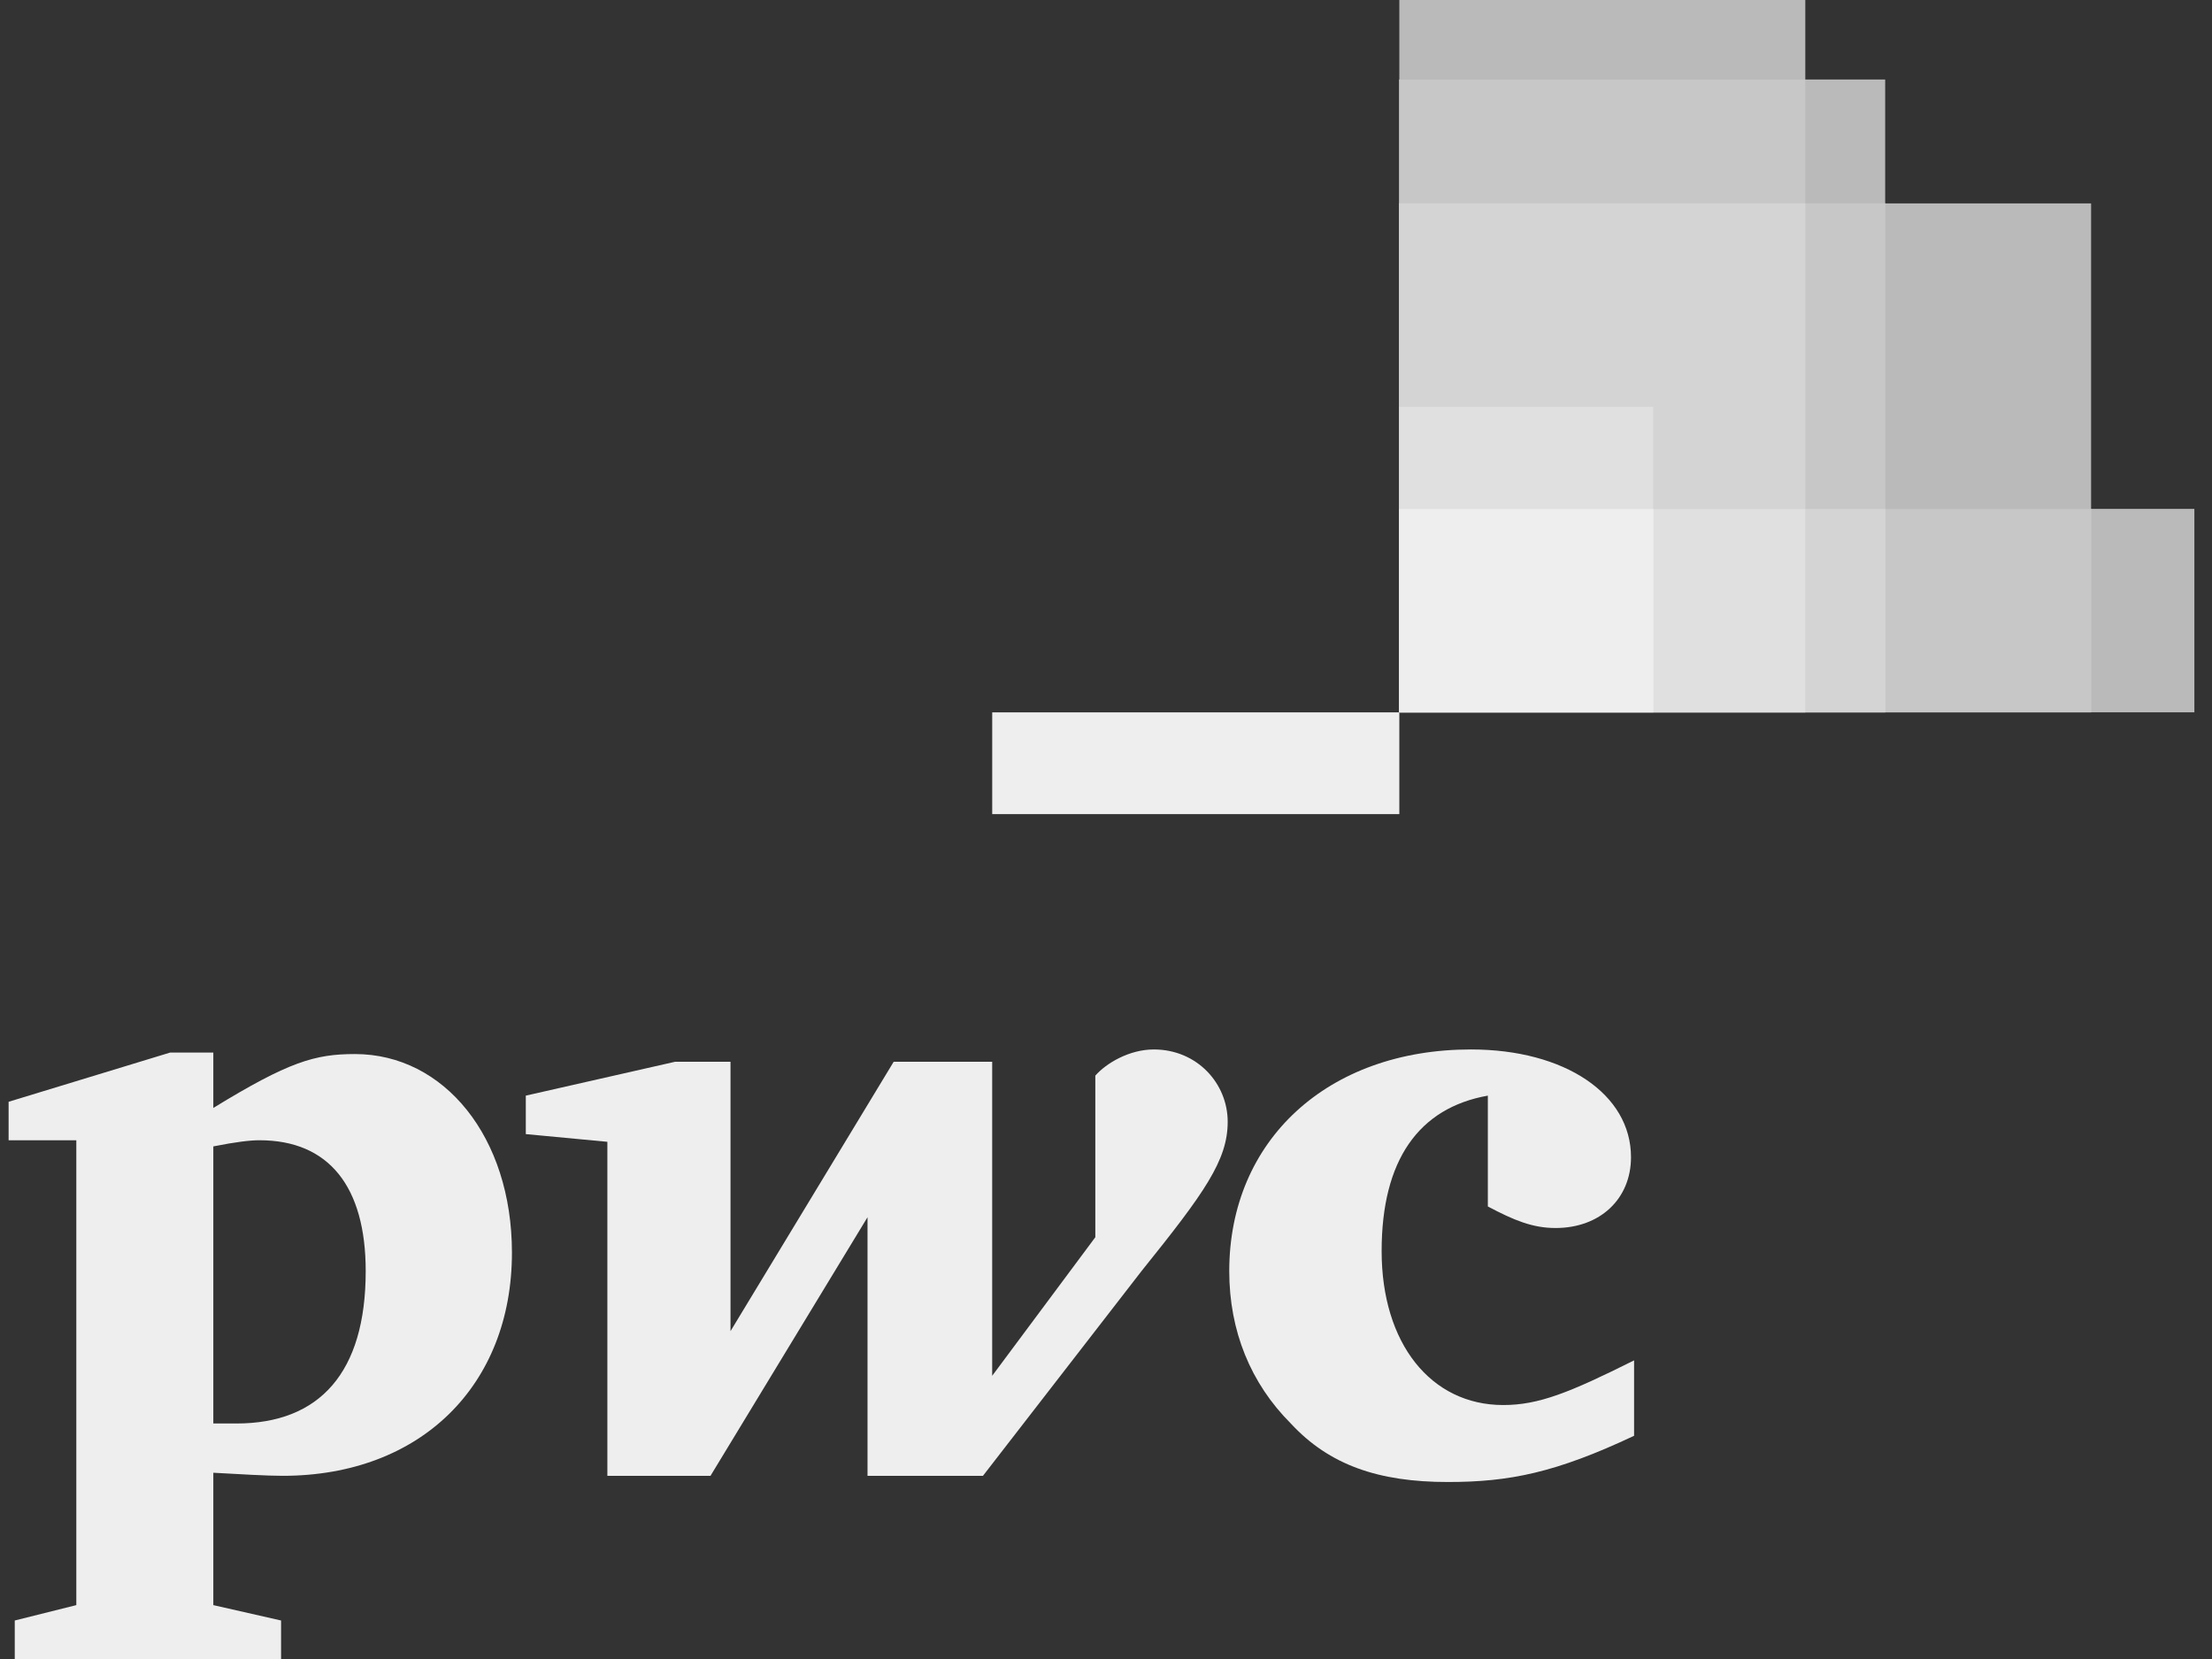
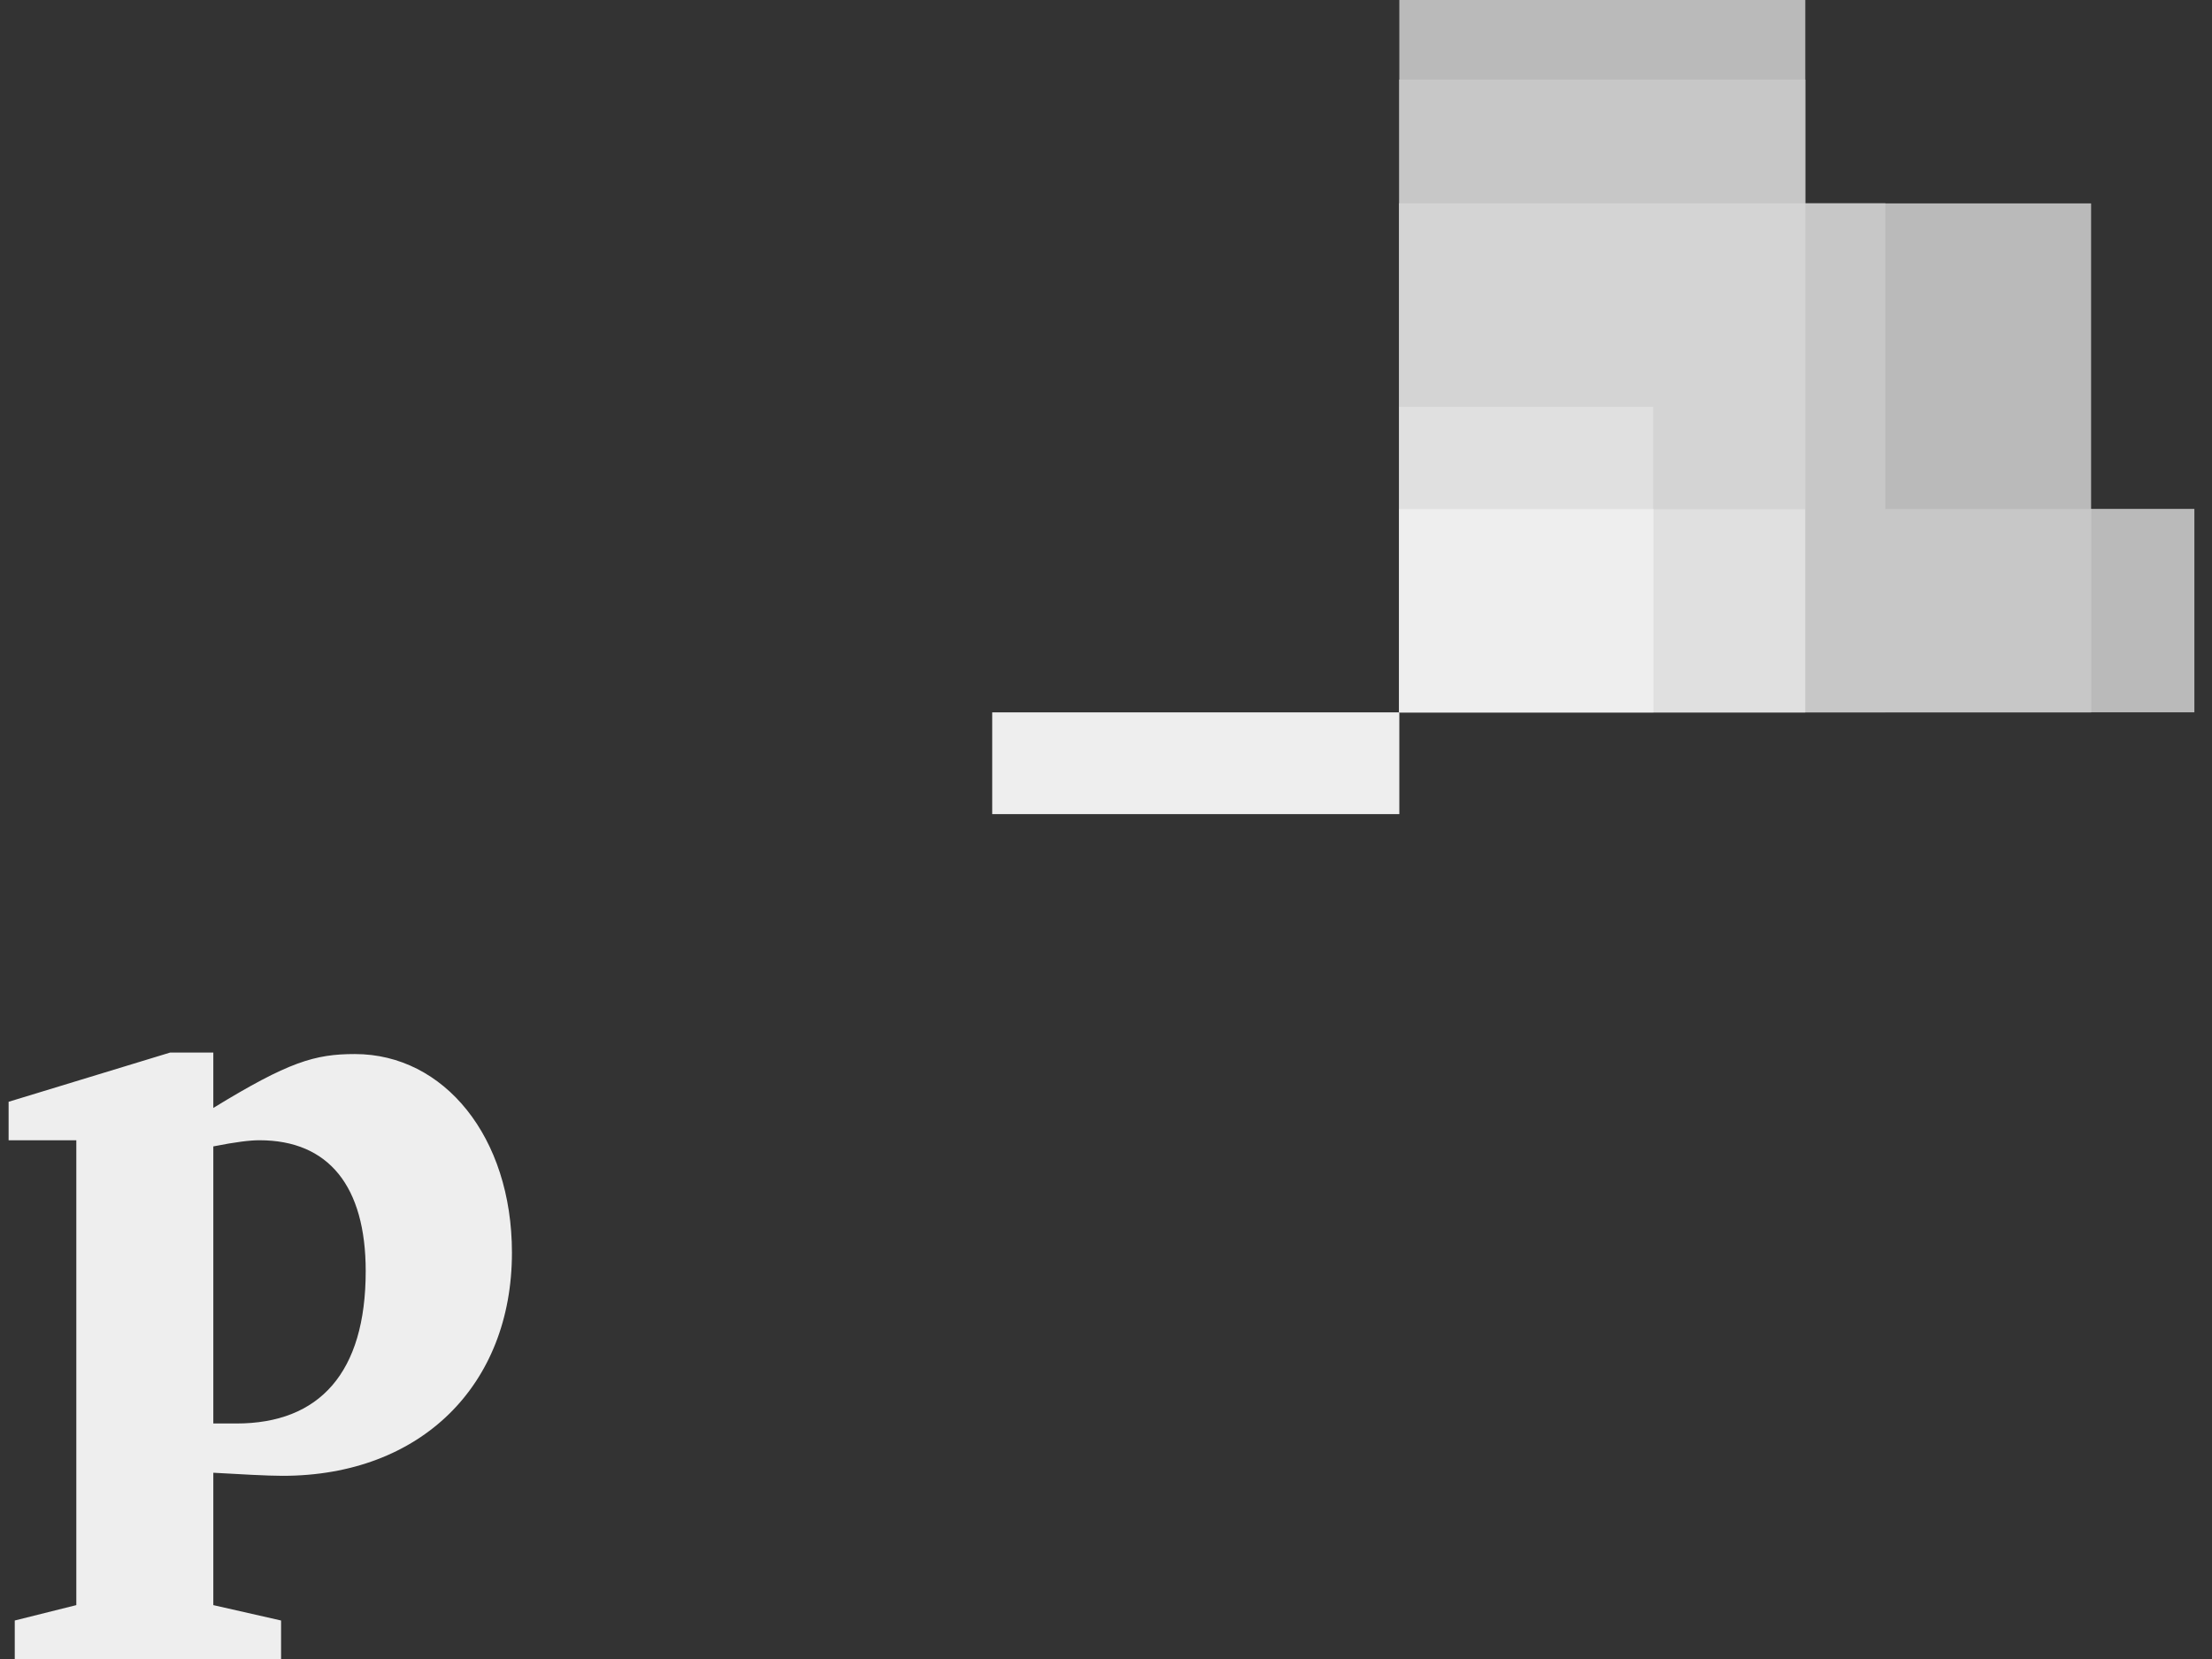
<svg xmlns="http://www.w3.org/2000/svg" width="64" height="48" viewBox="0 0 64 48" fill="none">
  <rect x="0" y="0" width="64" height="48" fill="#333333" stroke="none" />
  <g clip-path="url(#clip0_3170_12446)">
    <path d="M63.49 20.61H40.487V14.723H63.49V20.61Z" fill="#BABABA" />
    <path d="M60.502 20.611H40.487V5.885H60.502V20.611Z" fill="#BABABA" />
    <path d="M52.233 20.611H40.487V0H52.233V20.611Z" fill="#BABABA" />
-     <path d="M54.544 20.611H40.487V2.3H54.544V20.611Z" fill="#BABABA" />
+     <path d="M54.544 20.611H40.487H54.544V20.611Z" fill="#BABABA" />
    <path d="M40.484 2.303V20.609H52.232V2.303H40.484Z" fill="#C7C7C7" />
    <path d="M28.708 20.611H40.487V23.555H28.708V20.611Z" fill="#EEEEEE" />
    <path d="M40.484 5.882V20.609H54.551V5.882H40.484Z" fill="#C7C7C7" />
    <path d="M40.484 5.882V20.609H52.232V5.882H40.484Z" fill="#D4D4D4" />
    <path d="M47.832 20.611H40.487V11.772H47.832V20.611Z" fill="#E0E0E0" />
    <path d="M40.484 14.727V20.609H60.509V14.727H40.484Z" fill="#C7C7C7" />
-     <path d="M40.484 14.727V20.609H54.551V14.727H40.484Z" fill="#D4D4D4" />
    <path d="M40.484 14.727V20.609H52.232V14.727H40.484Z" fill="#E0E0E0" />
    <path d="M40.484 14.727V20.609H47.84V14.727H40.484Z" fill="#EEEEEE" />
-     <path d="M43.048 31.7C41.044 32.056 39.975 33.57 39.975 36.198C39.975 38.87 41.4 40.652 43.493 40.652C44.518 40.652 45.408 40.295 47.279 39.36C47.279 41.542 47.279 41.542 47.279 41.542C45.008 42.611 43.672 42.879 41.89 42.879C39.886 42.879 38.461 42.389 37.347 41.186C36.189 40.028 35.566 38.514 35.566 36.777C35.566 32.991 38.416 30.364 42.558 30.364C45.275 30.364 47.19 31.655 47.19 33.481C47.19 34.684 46.299 35.53 45.008 35.53C44.34 35.53 43.805 35.307 43.048 34.907" fill="#EEEEEE" />
-     <path d="M33.027 36.777C34.853 34.506 35.521 33.57 35.521 32.457C35.521 31.344 34.631 30.364 33.384 30.364C32.671 30.364 32.003 30.765 31.691 31.121C31.691 35.797 31.691 35.797 31.691 35.797C28.707 39.806 28.707 39.806 28.707 39.806C28.707 30.72 28.707 30.72 28.707 30.72C25.857 30.72 25.857 30.72 25.857 30.72C21.136 38.514 21.136 38.514 21.136 38.514C21.136 30.72 21.136 30.72 21.136 30.72C19.533 30.72 19.533 30.72 19.533 30.72C15.213 31.7 15.213 31.7 15.213 31.7C15.213 32.813 15.213 32.813 15.213 32.813C17.573 33.036 17.573 33.036 17.573 33.036C17.573 42.7 17.573 42.7 17.573 42.7C20.557 42.7 20.557 42.7 20.557 42.7C25.1 35.218 25.1 35.218 25.1 35.218C25.1 42.7 25.1 42.7 25.1 42.7C28.44 42.7 28.44 42.7 28.44 42.7" fill="#EEEEEE" />
    <path d="M6.172 41.186C6.528 41.186 6.617 41.186 6.84 41.186C9.245 41.186 10.581 39.716 10.581 36.777C10.581 34.327 9.512 32.991 7.508 32.991C7.241 32.991 6.84 33.036 6.172 33.169V41.186ZM6.172 46.441C8.132 46.886 8.132 46.886 8.132 46.886C8.132 48 8.132 48 8.132 48C0.427 48 0.427 48 0.427 48C0.427 46.886 0.427 46.886 0.427 46.886C2.208 46.441 2.208 46.441 2.208 46.441C2.208 32.991 2.208 32.991 2.208 32.991C0.249 32.991 0.249 32.991 0.249 32.991C0.249 31.878 0.249 31.878 0.249 31.878C4.925 30.453 4.925 30.453 4.925 30.453C6.172 30.453 6.172 30.453 6.172 30.453C6.172 32.056 6.172 32.056 6.172 32.056C8.354 30.72 9.111 30.497 10.269 30.497C12.853 30.497 14.812 32.902 14.812 36.242C14.812 40.072 12.184 42.7 8.176 42.7C7.731 42.7 6.974 42.656 6.172 42.611" fill="#EEEEEE" />
  </g>
  <defs>
    <clipPath id="clip0_3170_12446">
      <rect width="63.242" height="48" fill="white" transform="translate(0.249)" />
    </clipPath>
  </defs>
</svg>